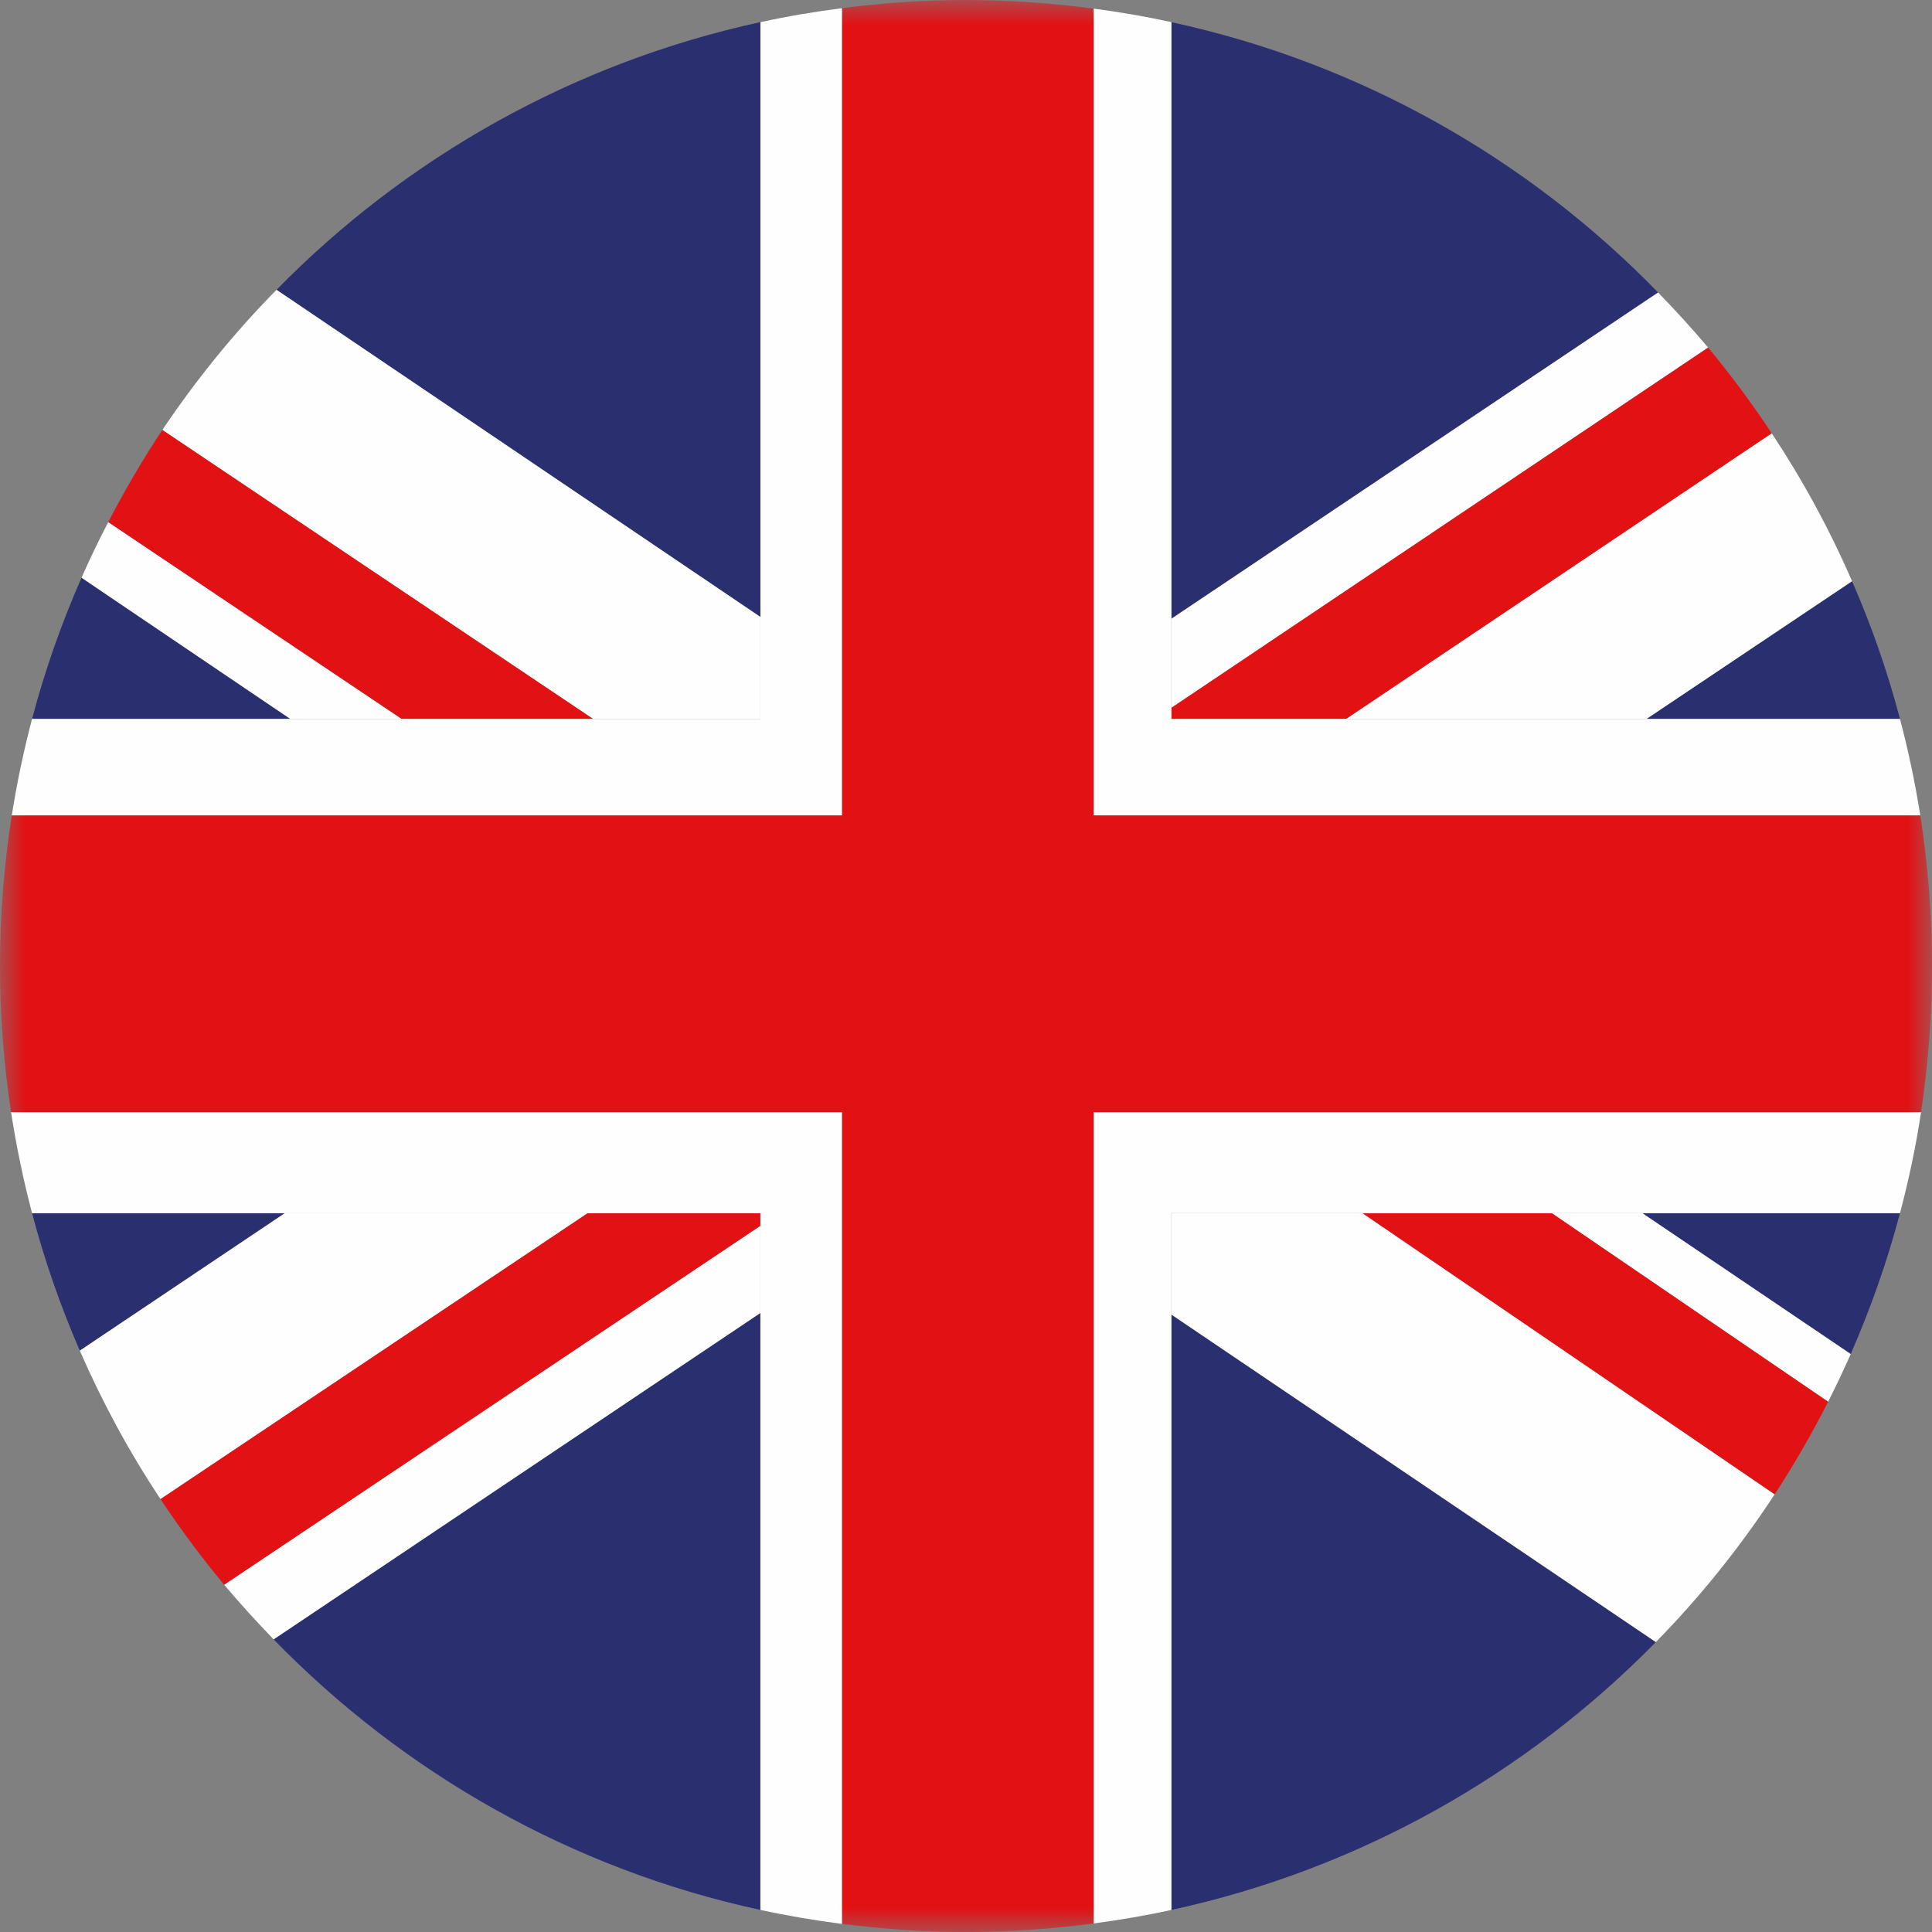
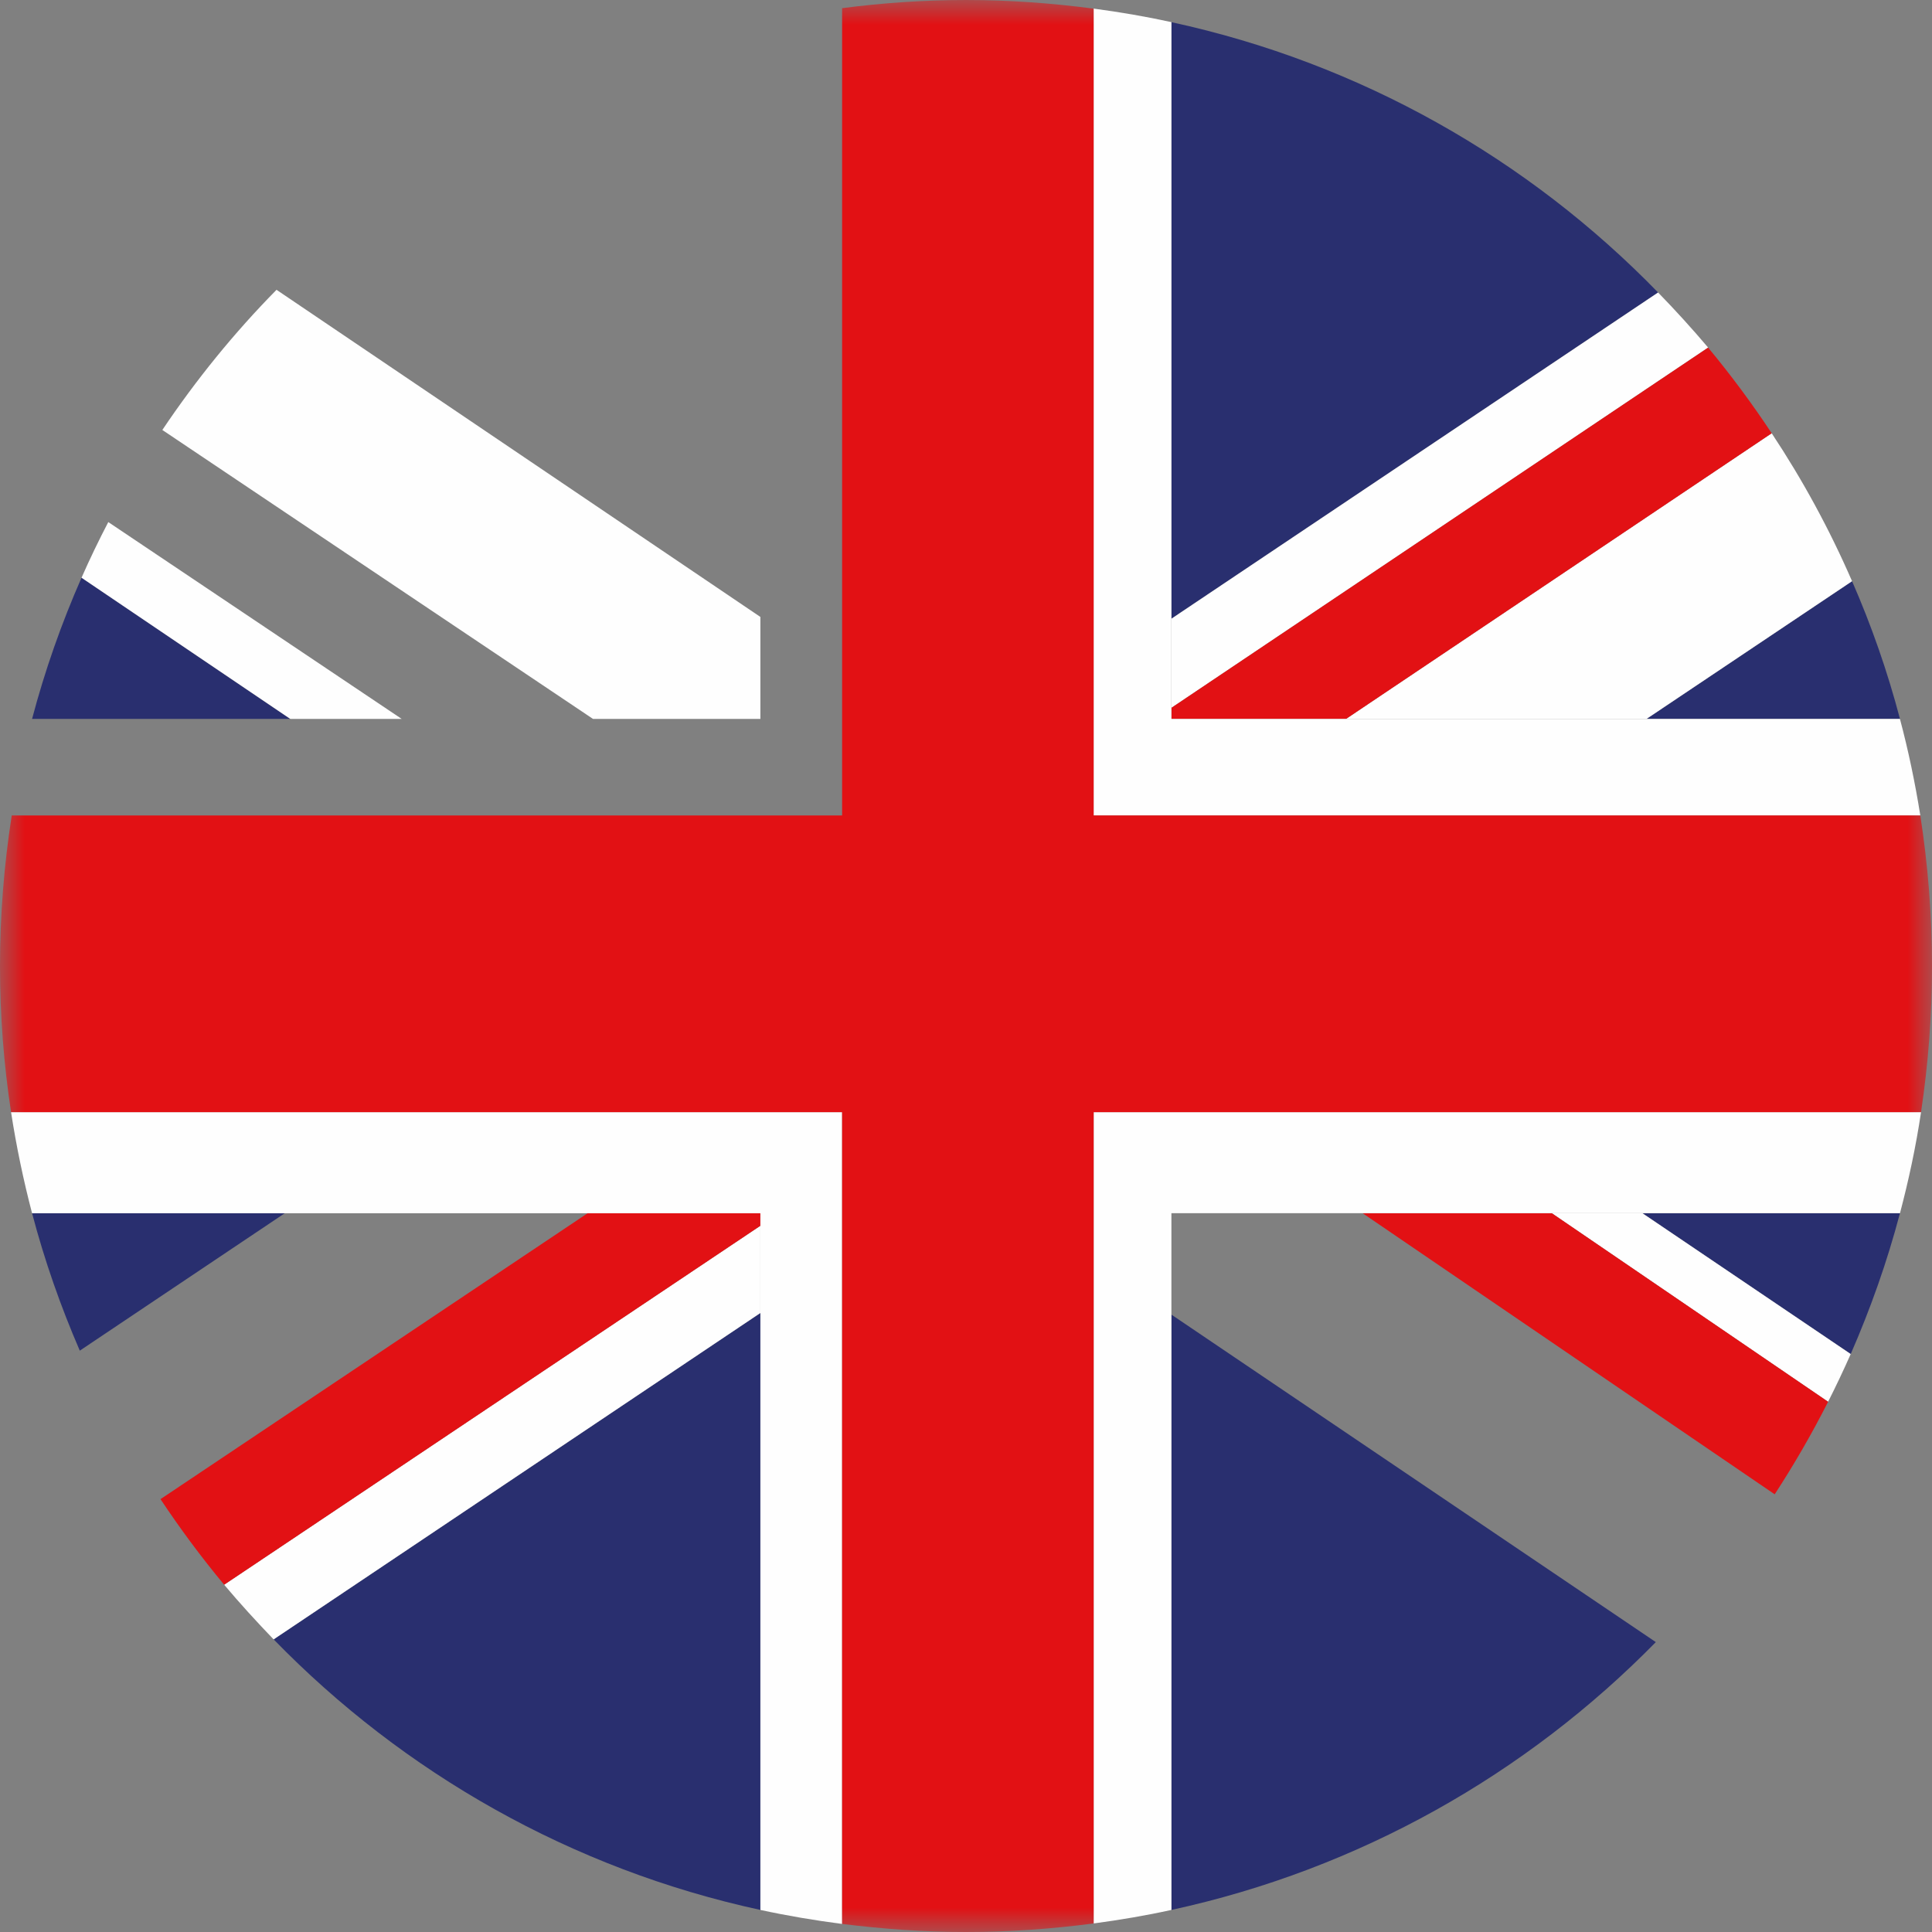
<svg xmlns="http://www.w3.org/2000/svg" xmlns:xlink="http://www.w3.org/1999/xlink" width="40px" height="40px" viewBox="0 0 40 40" version="1.1">
  <rect x="0" y="0" width="40" height="40" fill="#808080" stroke="none" />
  <title>ENG</title>
  <desc>Created with Sketch.</desc>
  <defs>
    <polygon id="path-1" points="0 6.66666667e-05 40 6.66666667e-05 40 40 0 40" />
  </defs>
  <g id="Symbols" stroke="none" stroke-width="1" fill="none" fill-rule="evenodd">
    <g id="Nav" transform="translate(-1264, -8)">
      <g id="ENG">
        <g transform="translate(1264, 8)">
          <path d="M34.329,6.056 C31.643,3.291 28.163,1.305 24.253,0.459 L24.253,12.81 L34.329,6.056 Z" id="Fill-1" fill="#292F6F" />
          <path d="M38.317,28.034 C38.726,27.097 39.072,26.123 39.336,25.119 L34.004,25.119 L38.317,28.034 Z" id="Fill-3" fill="#292F6F" />
          <path d="M39.337,14.884 C39.078,13.899 38.745,12.948 38.345,12.033 L34.09,14.884 L39.337,14.884 Z" id="Fill-5" fill="#292F6F" />
-           <path d="M15.743,0.458 C11.867,1.3 8.406,3.264 5.725,6 L15.743,12.774 L15.743,0.458 Z" id="Fill-7" fill="#292F6F" />
          <path d="M1.688,11.961 C1.274,12.901 0.93,13.878 0.664,14.884 L6.009,14.884 L1.688,11.961 Z" id="Fill-9" fill="#292F6F" />
          <path d="M5.665,33.941 C8.355,36.707 11.836,38.697 15.743,39.543 L15.743,27.183 L5.665,33.941 Z" id="Fill-11" fill="#292F6F" />
          <path d="M24.253,39.543 C28.139,38.7 31.598,36.734 34.282,33.998 L24.253,27.218 L24.253,39.543 Z" id="Fill-13" fill="#292F6F" />
          <path d="M0.664,25.118 C0.922,26.099 1.255,27.046 1.652,27.964 L5.897,25.118 L0.664,25.118 Z" id="Fill-15" fill="#292F6F" />
-           <path d="M24.253,25.118 L24.253,27.217 L34.282,33.997 C35.199,33.064 36.021,32.039 36.743,30.938 L28.211,25.118 L24.253,25.118 Z" id="Fill-17" fill="#FEFEFE" />
          <path d="M32.128,25.118 L37.849,29.022 C38.014,28.696 38.168,28.37 38.317,28.034 L34.004,25.118 L32.128,25.118 Z" id="Fill-19" fill="#FEFEFE" />
-           <path d="M5.896,25.118 L1.652,27.964 C2.122,29.04 2.681,30.072 3.324,31.038 L12.167,25.118 L5.896,25.118 Z" id="Fill-21" fill="#FEFEFE" />
          <path d="M15.743,25.378 L4.641,32.81 C4.969,33.2 5.311,33.574 5.665,33.942 L15.743,27.184 L15.743,25.378 Z" id="Fill-23" fill="#FEFEFE" />
          <path d="M8.316,14.884 L2.242,10.809 C2.046,11.185 1.86,11.57 1.688,11.961 L6.01,14.884 L8.316,14.884 Z" id="Fill-25" fill="#FEFEFE" />
          <path d="M34.09,14.884 L38.345,12.033 C37.878,10.958 37.32,9.933 36.681,8.97 L27.869,14.884 L34.09,14.884 Z" id="Fill-27" fill="#FEFEFE" />
          <path d="M15.743,14.884 L15.743,12.773 L5.725,6 C4.85,6.888 4.06,7.861 3.361,8.902 L12.277,14.884 L15.743,14.884 Z" id="Fill-29" fill="#FEFEFE" />
          <path d="M24.253,14.655 L35.365,7.196 C35.033,6.804 34.687,6.423 34.329,6.056 L24.253,12.81 L24.253,14.655 Z" id="Fill-31" fill="#FEFEFE" />
          <path d="M15.743,25.118 L12.167,25.118 L3.323,31.038 C3.731,31.652 4.17,32.244 4.641,32.81 L15.743,25.378 L15.743,25.118 Z" id="Fill-33" fill="#E21114" />
          <path d="M24.253,14.884 L27.869,14.884 L36.681,8.97 C36.273,8.353 35.835,7.763 35.365,7.197 L24.253,14.655 L24.253,14.884 Z" id="Fill-35" fill="#E21114" />
          <path d="M28.211,25.118 L36.743,30.938 C37.144,30.323 37.514,29.682 37.849,29.022 L32.128,25.118 L28.211,25.118 Z" id="Fill-37" fill="#E21114" />
-           <path d="M12.277,14.884 L3.361,8.902 C2.953,9.515 2.582,10.153 2.241,10.809 L8.317,14.884 L12.277,14.884 Z" id="Fill-39" fill="#E21114" />
          <path d="M0.229,23.026 C0.339,23.738 0.485,24.435 0.664,25.119 L5.897,25.119 L12.167,25.119 L15.743,25.119 L15.743,25.377 L15.743,27.183 L15.743,39.543 C16.301,39.664 16.864,39.759 17.435,39.833 L17.435,23.026 L0.229,23.026 Z" id="Fill-41" fill="#FEFEFE" />
          <path d="M39.758,16.883 C39.65,16.205 39.51,15.537 39.336,14.884 L34.09,14.884 L27.868,14.884 L24.253,14.884 L24.253,14.655 L24.253,12.81 L24.253,0.458 C23.727,0.343 23.187,0.25 22.642,0.178 L22.642,16.883 L39.758,16.883 Z" id="Fill-43" fill="#FEFEFE" />
          <path d="M22.643,39.823 C23.187,39.75 23.727,39.659 24.253,39.543 L24.253,27.218 L24.253,25.118 L28.211,25.118 L32.128,25.118 L34.004,25.118 L39.337,25.118 C39.517,24.435 39.667,23.738 39.773,23.026 L22.643,23.026 L22.643,39.823 Z" id="Fill-45" fill="#FEFEFE" />
-           <path d="M17.435,0.169 C16.864,0.242 16.301,0.337 15.744,0.459 L15.744,12.773 L15.744,14.884 L12.277,14.884 L8.316,14.884 L6.01,14.884 L0.664,14.884 C0.492,15.538 0.35,16.206 0.244,16.883 L17.435,16.883 L17.435,0.169 Z" id="Fill-47" fill="#FEFEFE" />
          <g id="Group-51">
            <mask id="mask-2" fill="white">
              <use xlink:href="#path-1" />
            </mask>
            <g id="Clip-50" />
            <path d="M22.643,23.026 L39.773,23.026 C39.921,22.039 40,21.029 40,20.001 C40,18.941 39.915,17.9 39.758,16.883 L22.643,16.883 L22.643,0.179 C21.777,0.065 20.898,6.66666667e-05 19.999,6.66666667e-05 C19.13,6.66666667e-05 18.277,0.06 17.435,0.169 L17.435,16.883 L0.243,16.883 C0.085,17.9 -6.66666667e-05,18.941 -6.66666667e-05,20.001 C-6.66666667e-05,21.029 0.079,22.039 0.229,23.026 L17.435,23.026 L17.435,39.833 C18.277,39.937 19.13,40 19.999,40 C20.898,40 21.777,39.936 22.643,39.823 L22.643,23.026 Z" id="Fill-49" fill="#E21114" mask="url(#mask-2)" />
          </g>
        </g>
      </g>
    </g>
  </g>
</svg>